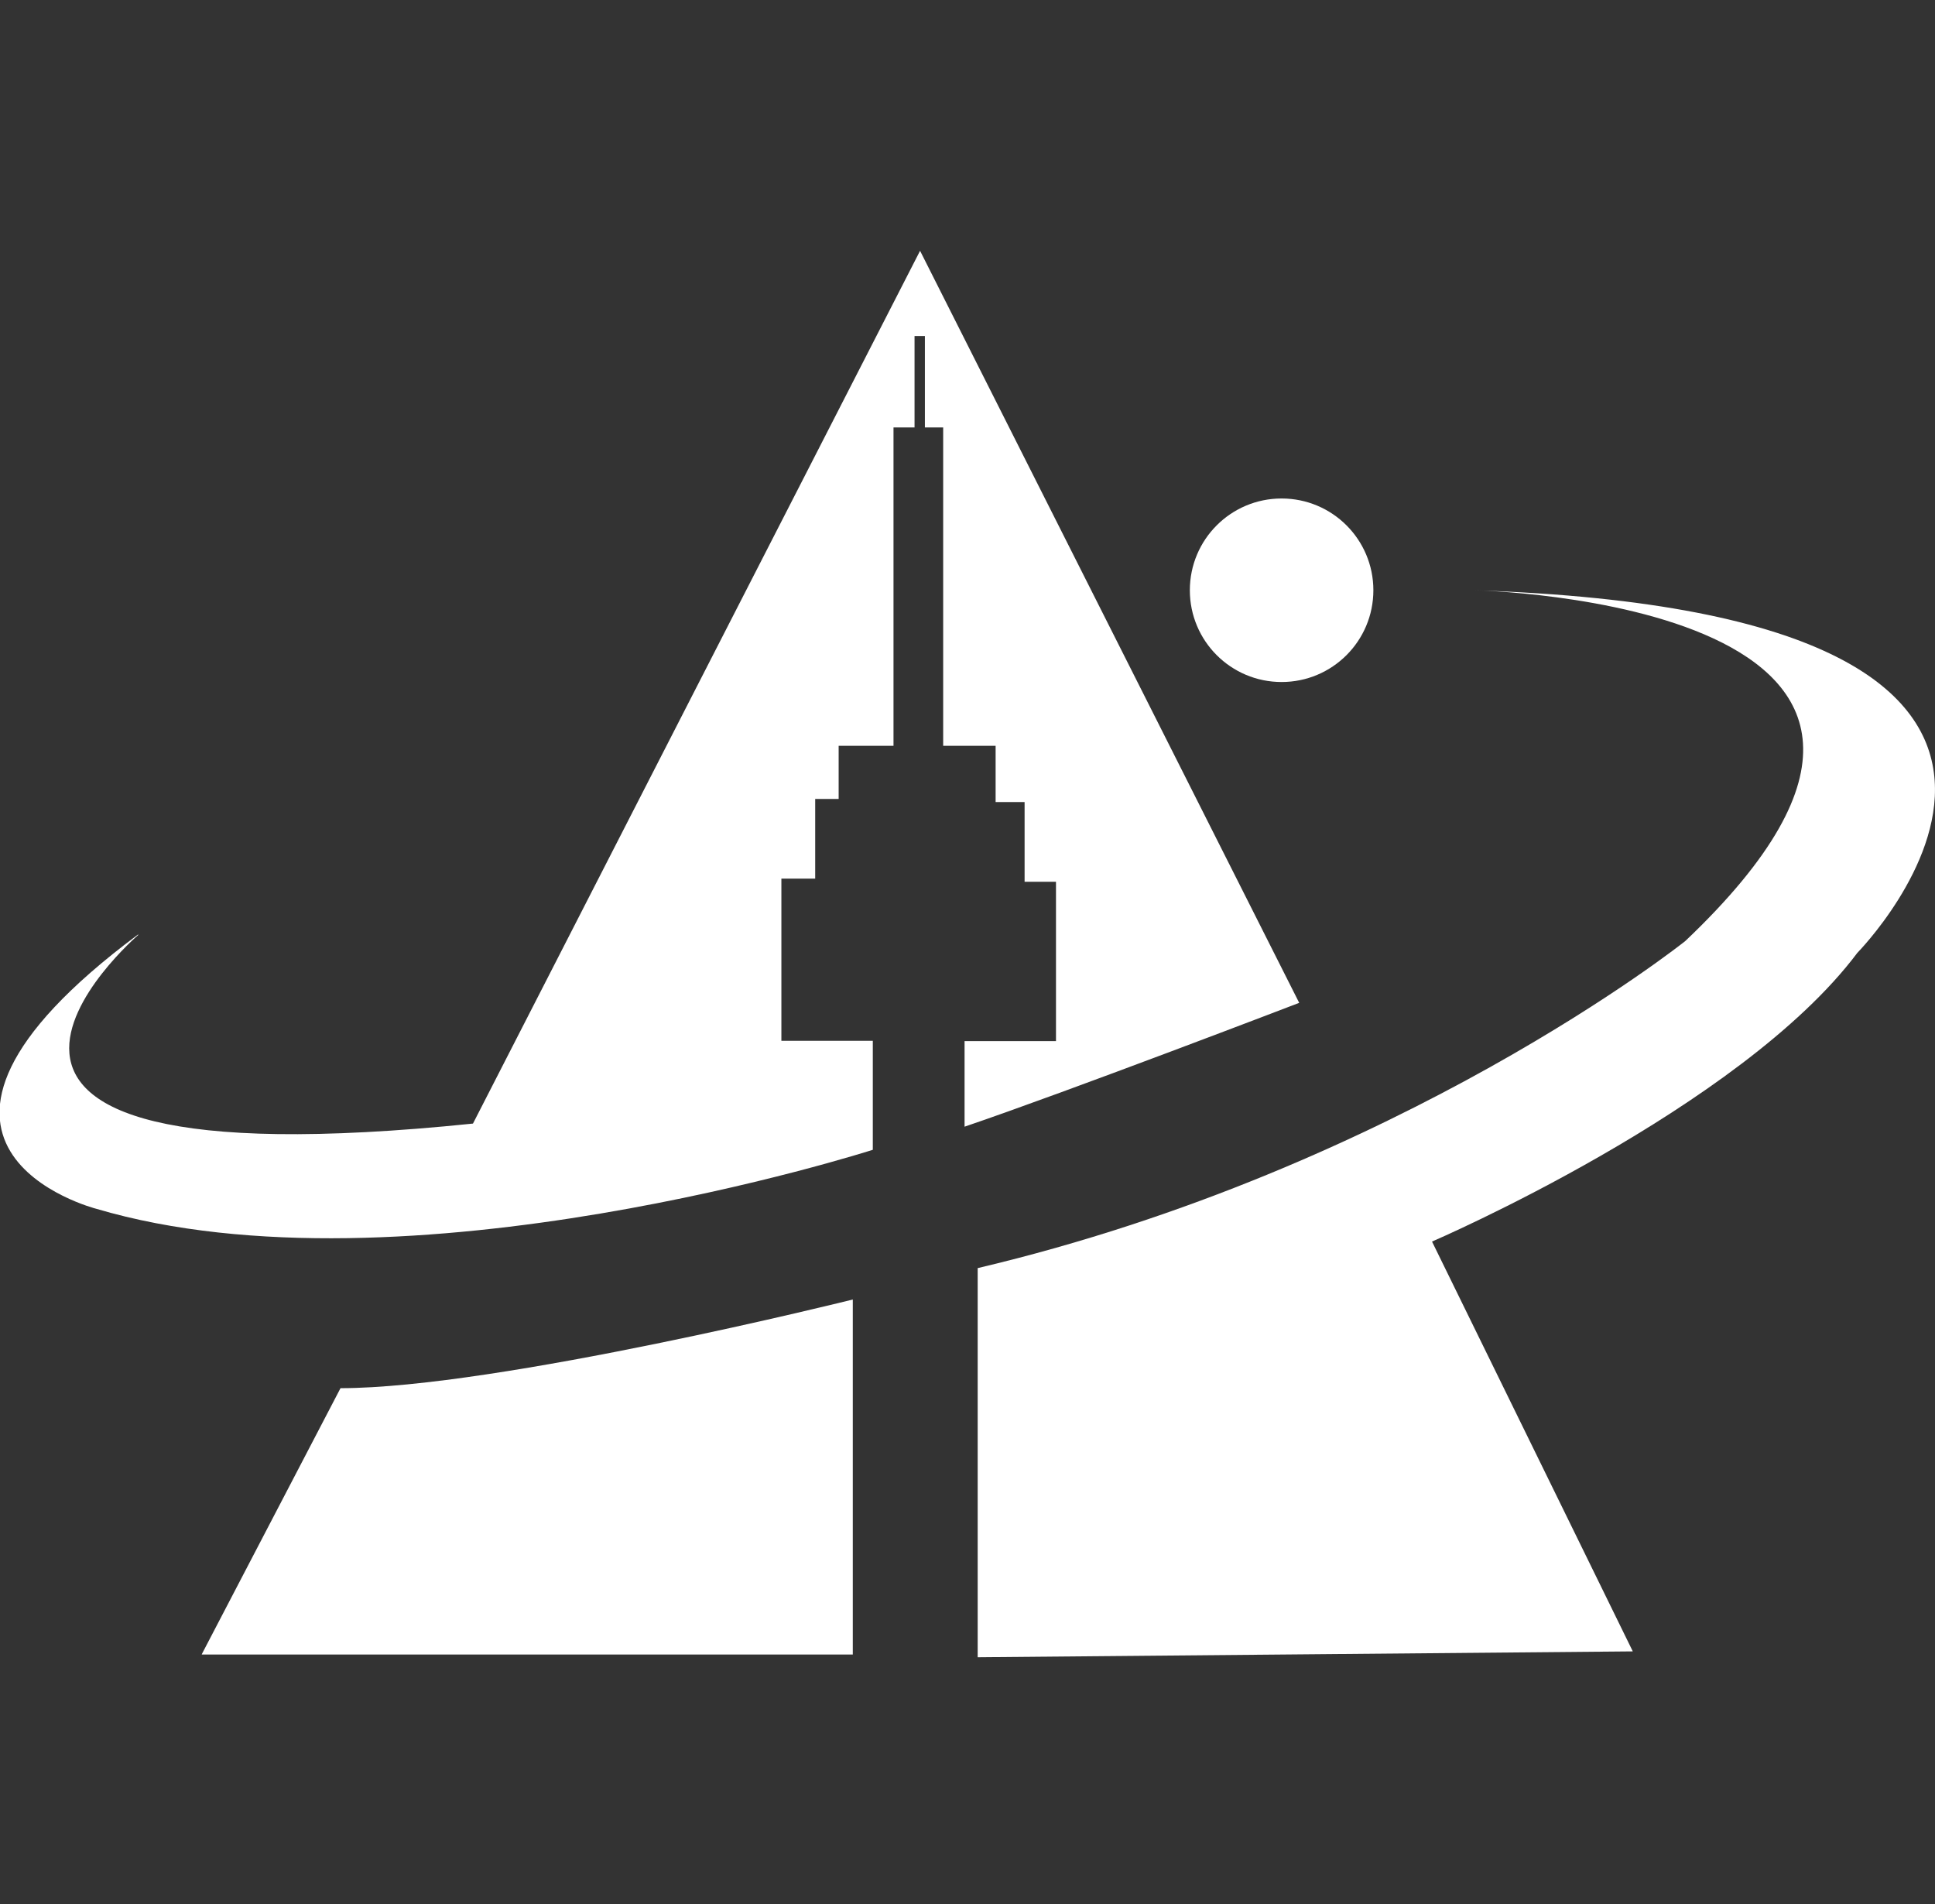
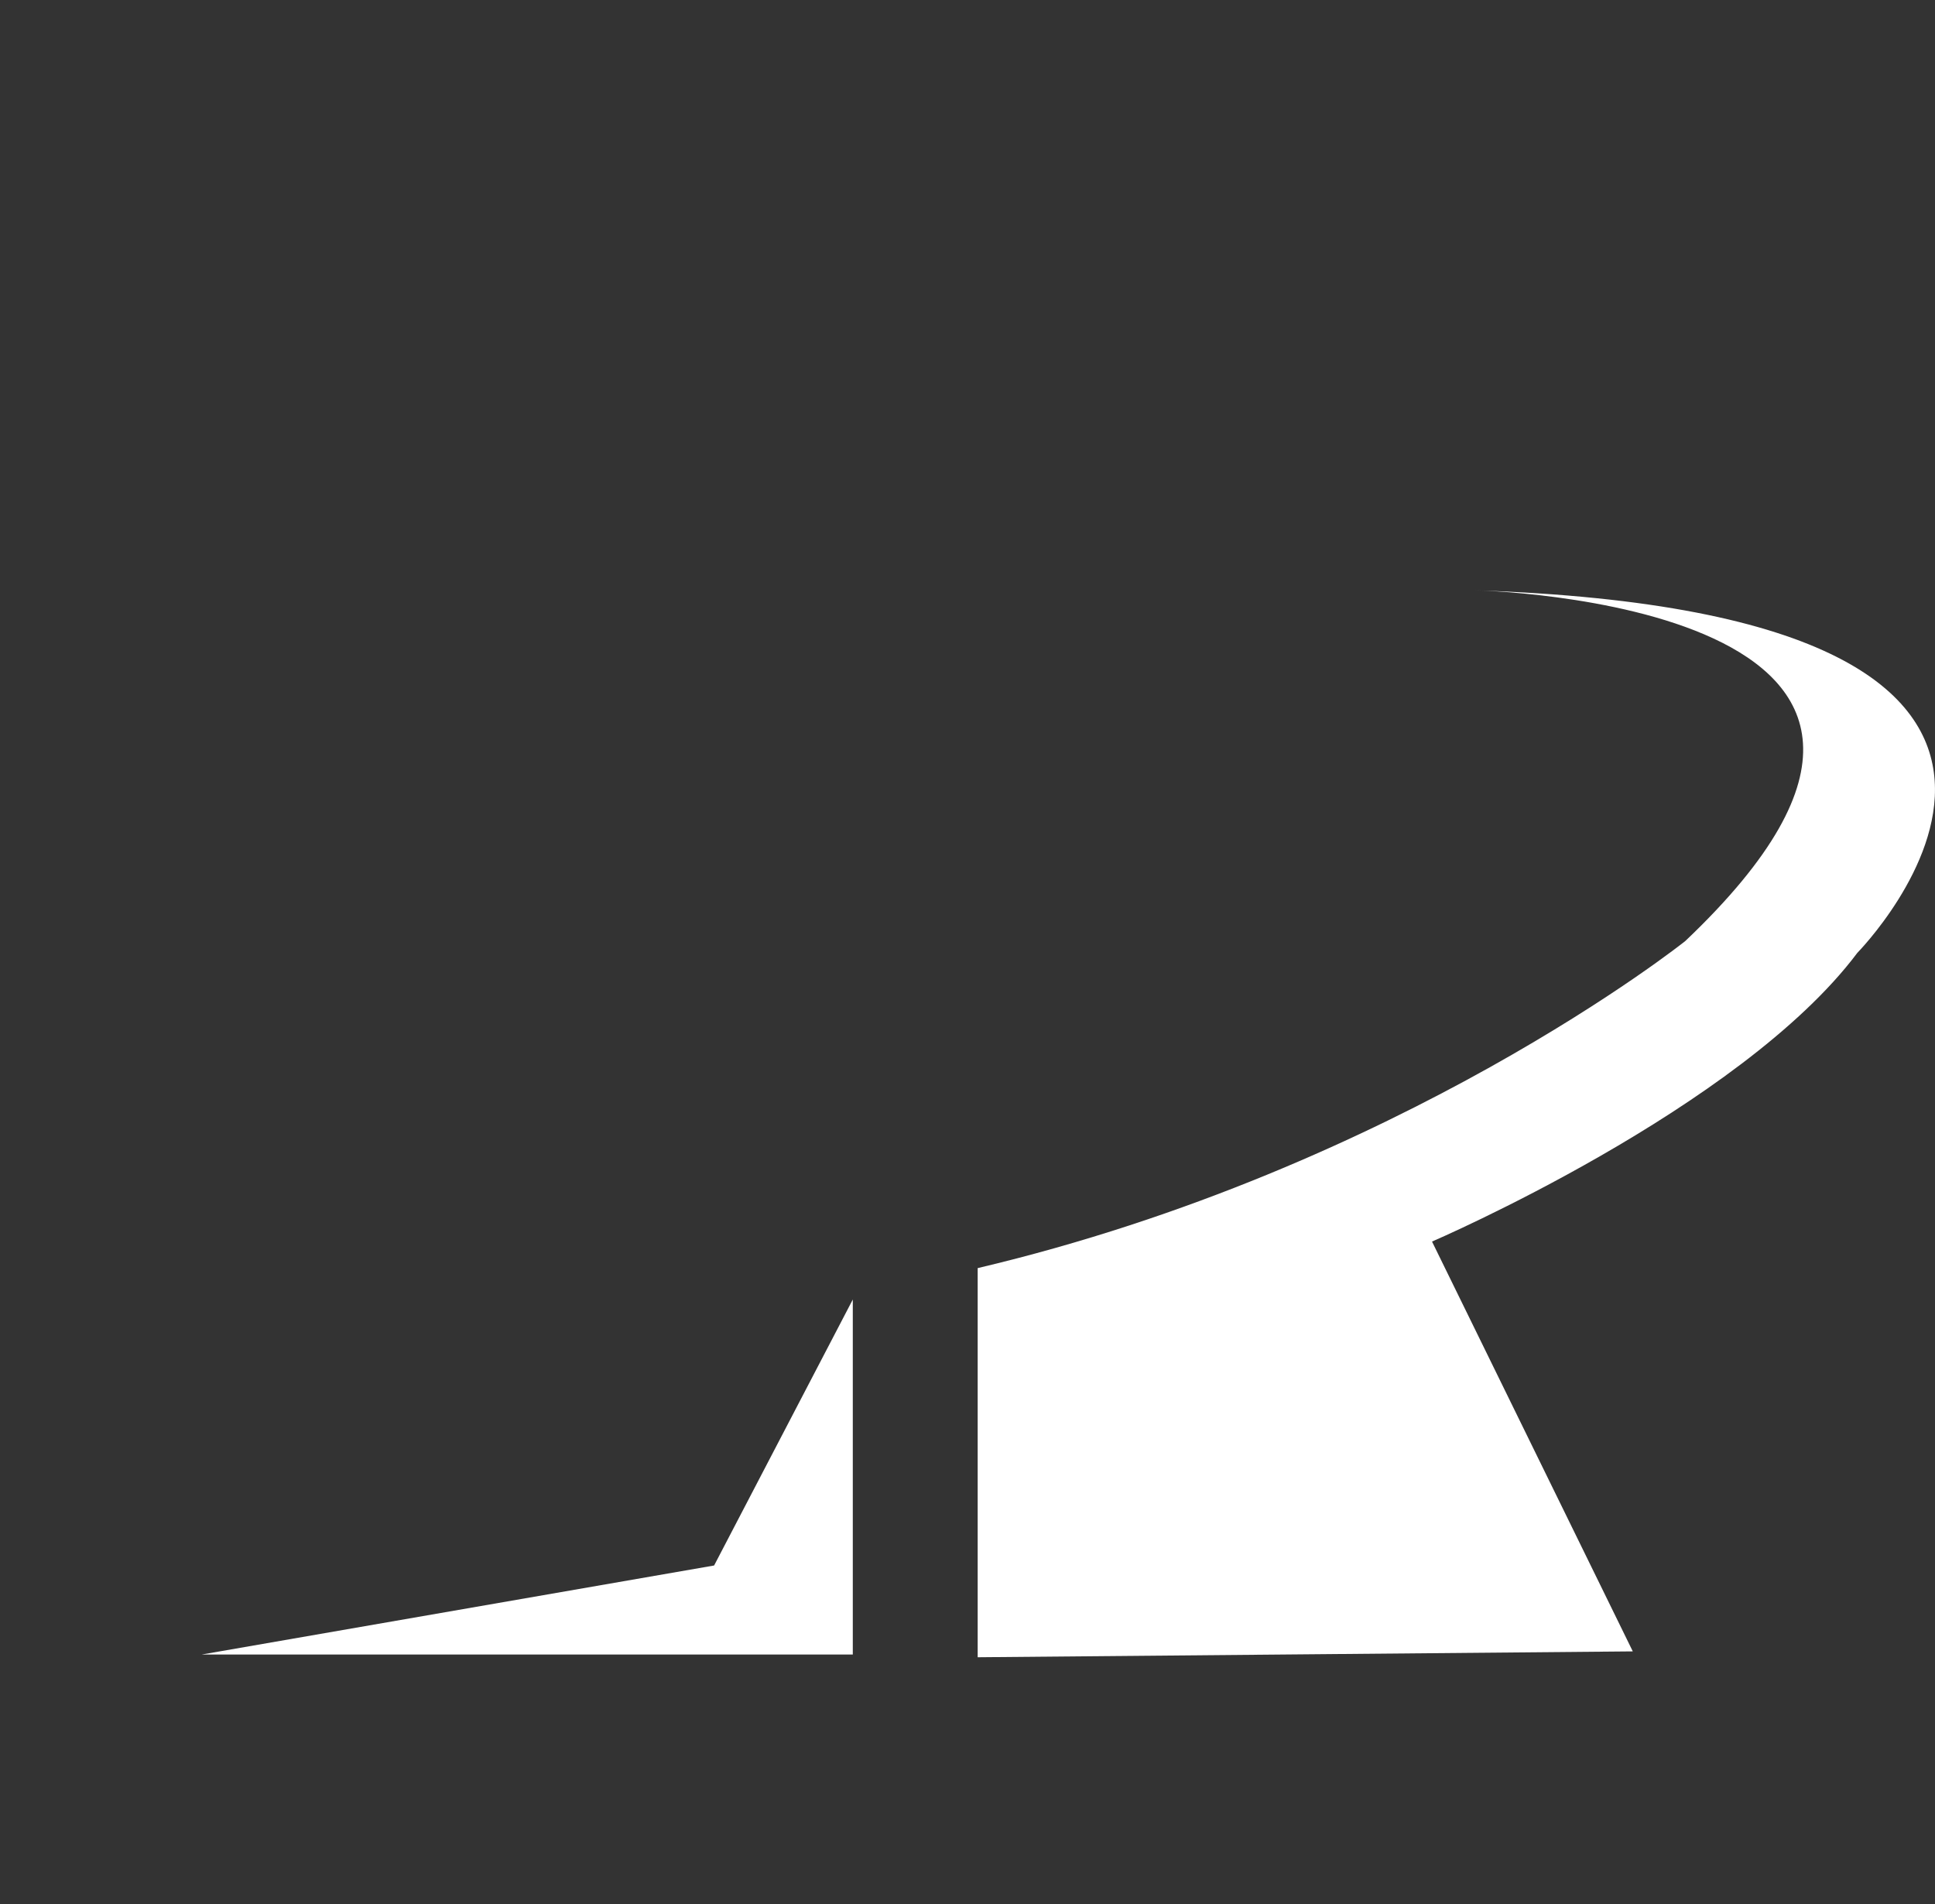
<svg xmlns="http://www.w3.org/2000/svg" id="_레이어_1" data-name="레이어_1" version="1.1" viewBox="0 0 560.9 552">
  <rect x="0" y="0" width="560.9" height="552" fill="#333333" stroke="none" />
  <defs>
    <style>
      .st0 {
        fill: #fff;
        fill-rule: evenodd;
      }
    </style>
  </defs>
-   <path class="st0" d="M58.5,479.6h188.7v-102.9s-103,25.7-148.5,25.7l-40.2,77.1ZM283.4,367.6v112.8l189.9-1.7-58.2-118.8s89.3-38.4,123.3-83.7c0,0,96.8-98.3-111.2-105.1,0,0,164.9,3.4,61.3,101.7,0,0-82.4,65.8-205.1,94.8" />
-   <path class="st0" d="M40.1,271s-85.6,73.5,97,54.7l129.6-253,109.9,218s-66.7,25.6-97,35.9v-24.8h26.5v-46.2h-9.1v-23.1h-8.4v-16.3h-15.2v-92.3h-5.3v-26.5h-3v26.5h-6.1v92.3h-15.9v15.4h-6.8v23.1h-9.8v47h26.5v31.6s-135.6,43.6-225.1,17.1c0,0-70.5-18,12.1-79.5M398.1,171.1c0,14.7-11.9,26.6-26.6,26.6s-26.6-11.9-26.6-26.6,11.9-26.6,26.6-26.6,26.6,11.9,26.6,26.6" />
+   <path class="st0" d="M58.5,479.6h188.7v-102.9l-40.2,77.1ZM283.4,367.6v112.8l189.9-1.7-58.2-118.8s89.3-38.4,123.3-83.7c0,0,96.8-98.3-111.2-105.1,0,0,164.9,3.4,61.3,101.7,0,0-82.4,65.8-205.1,94.8" />
</svg>